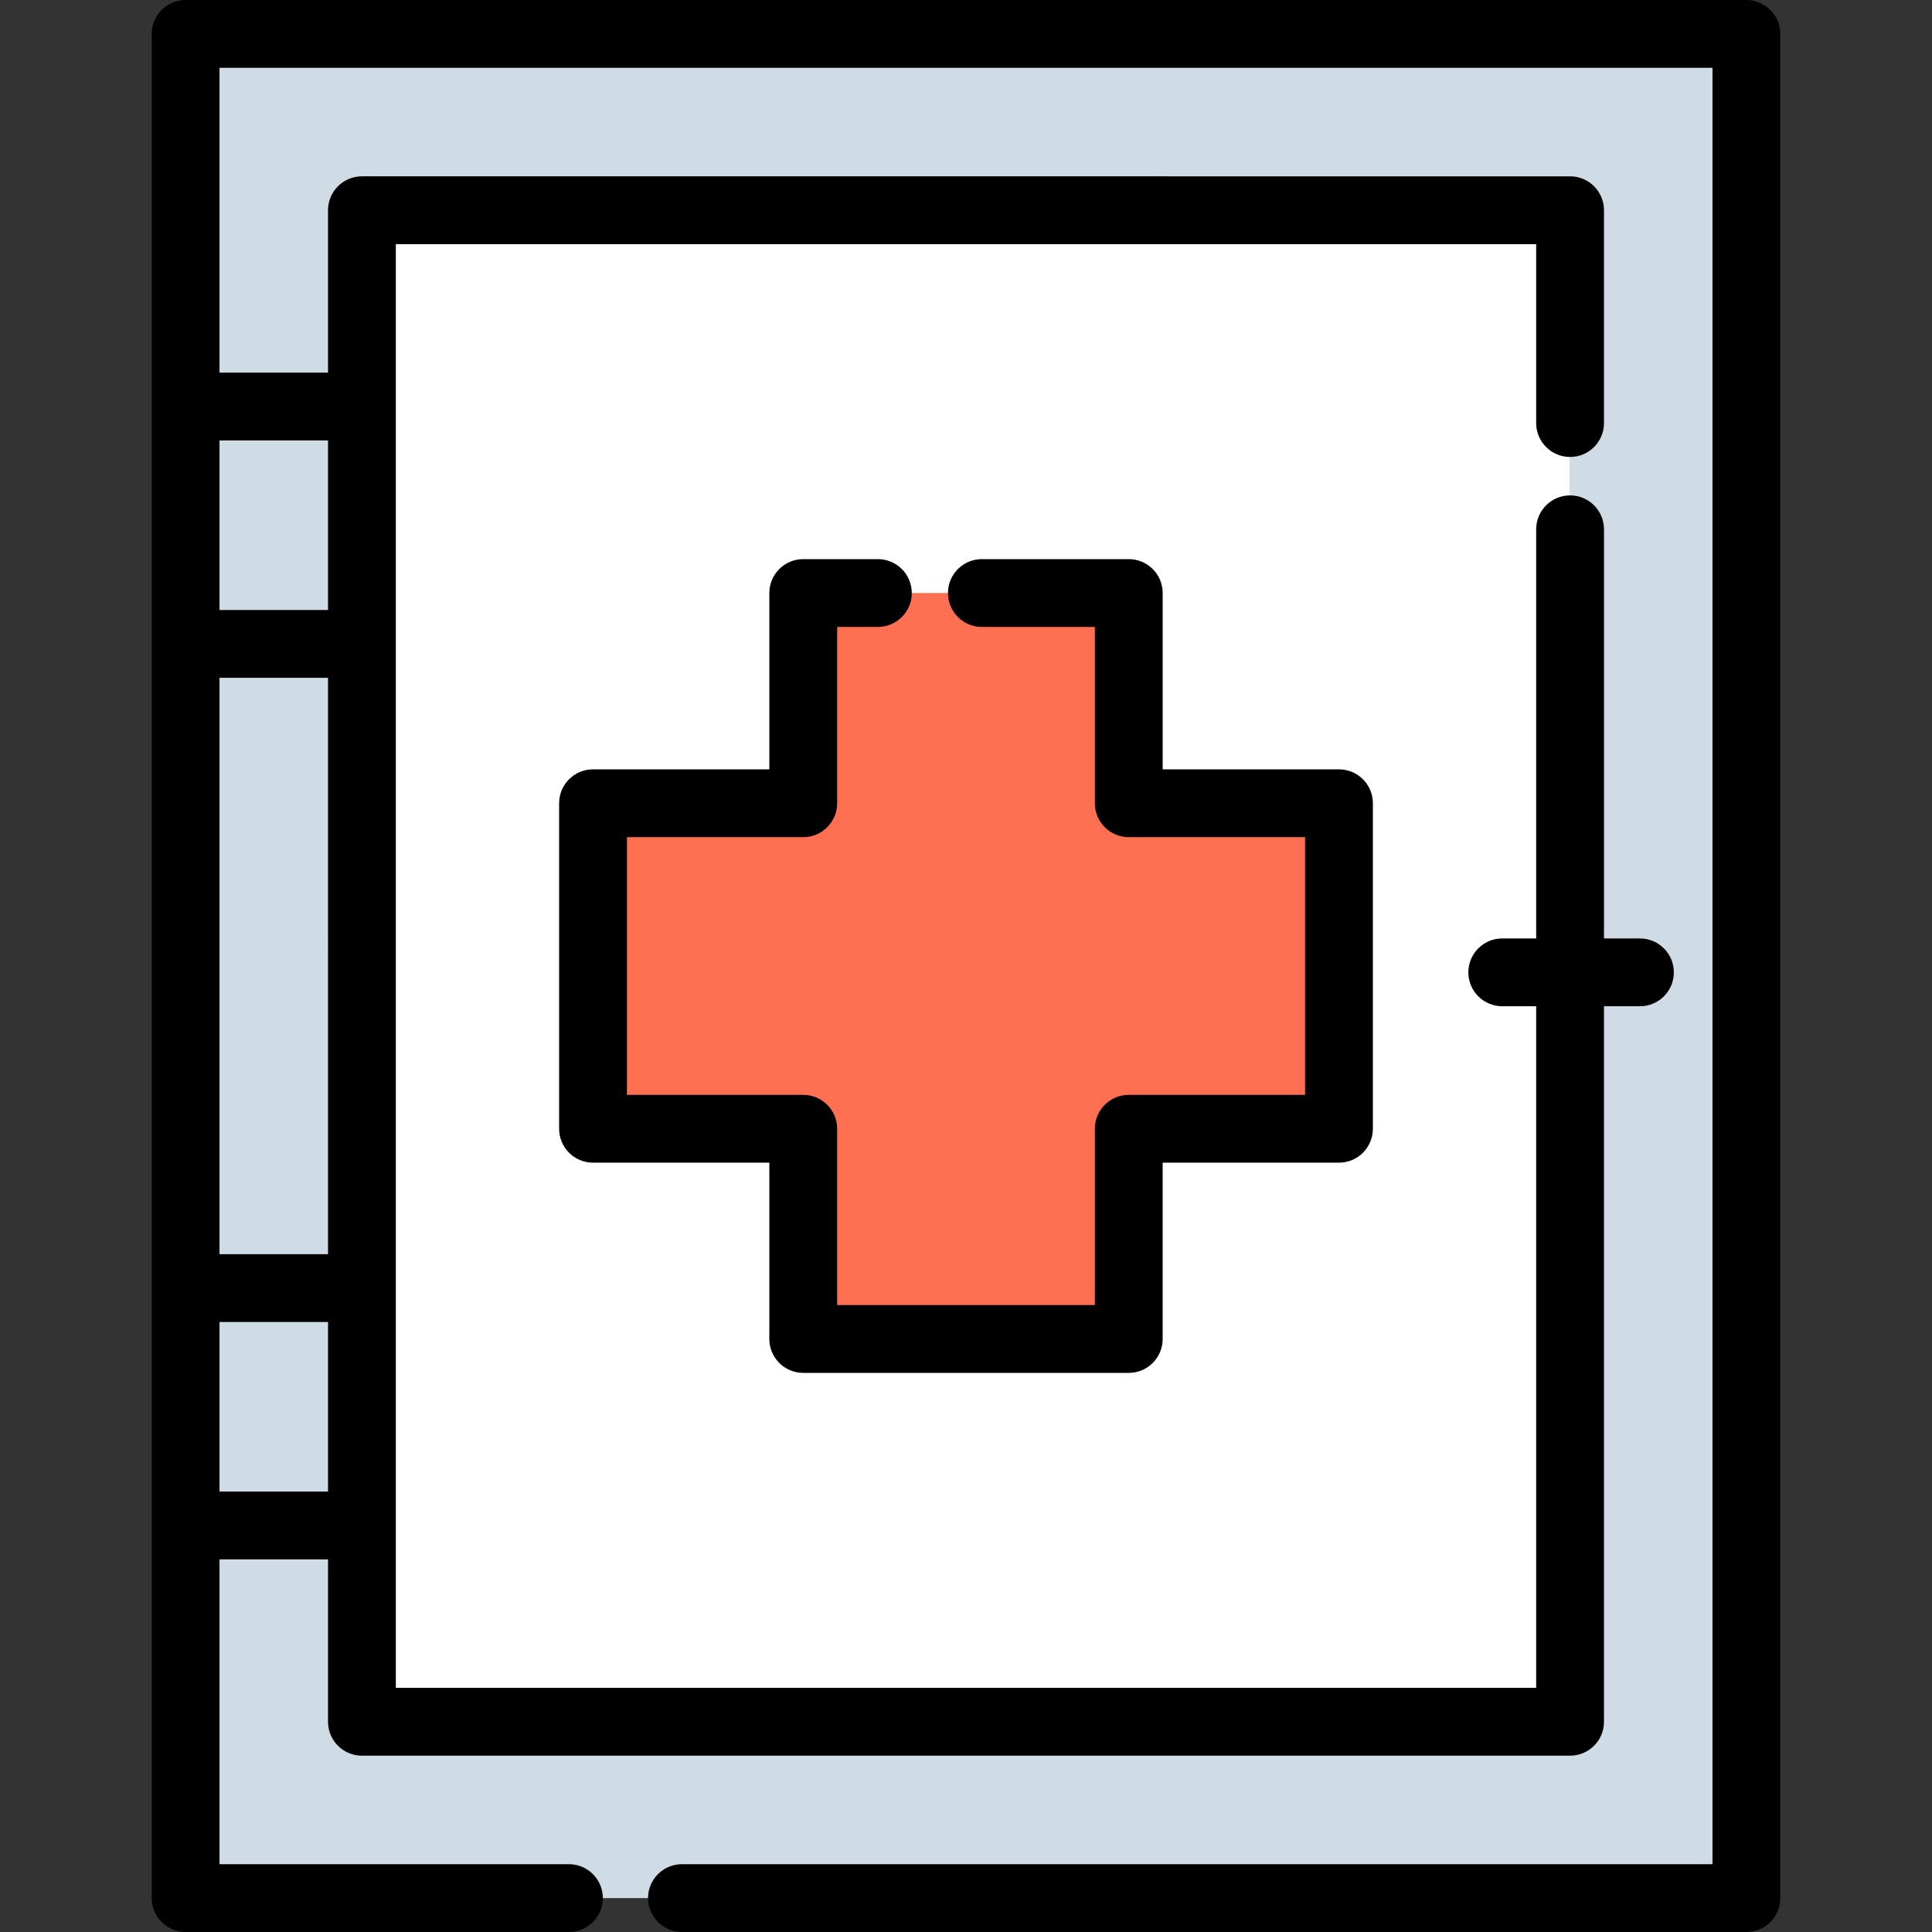
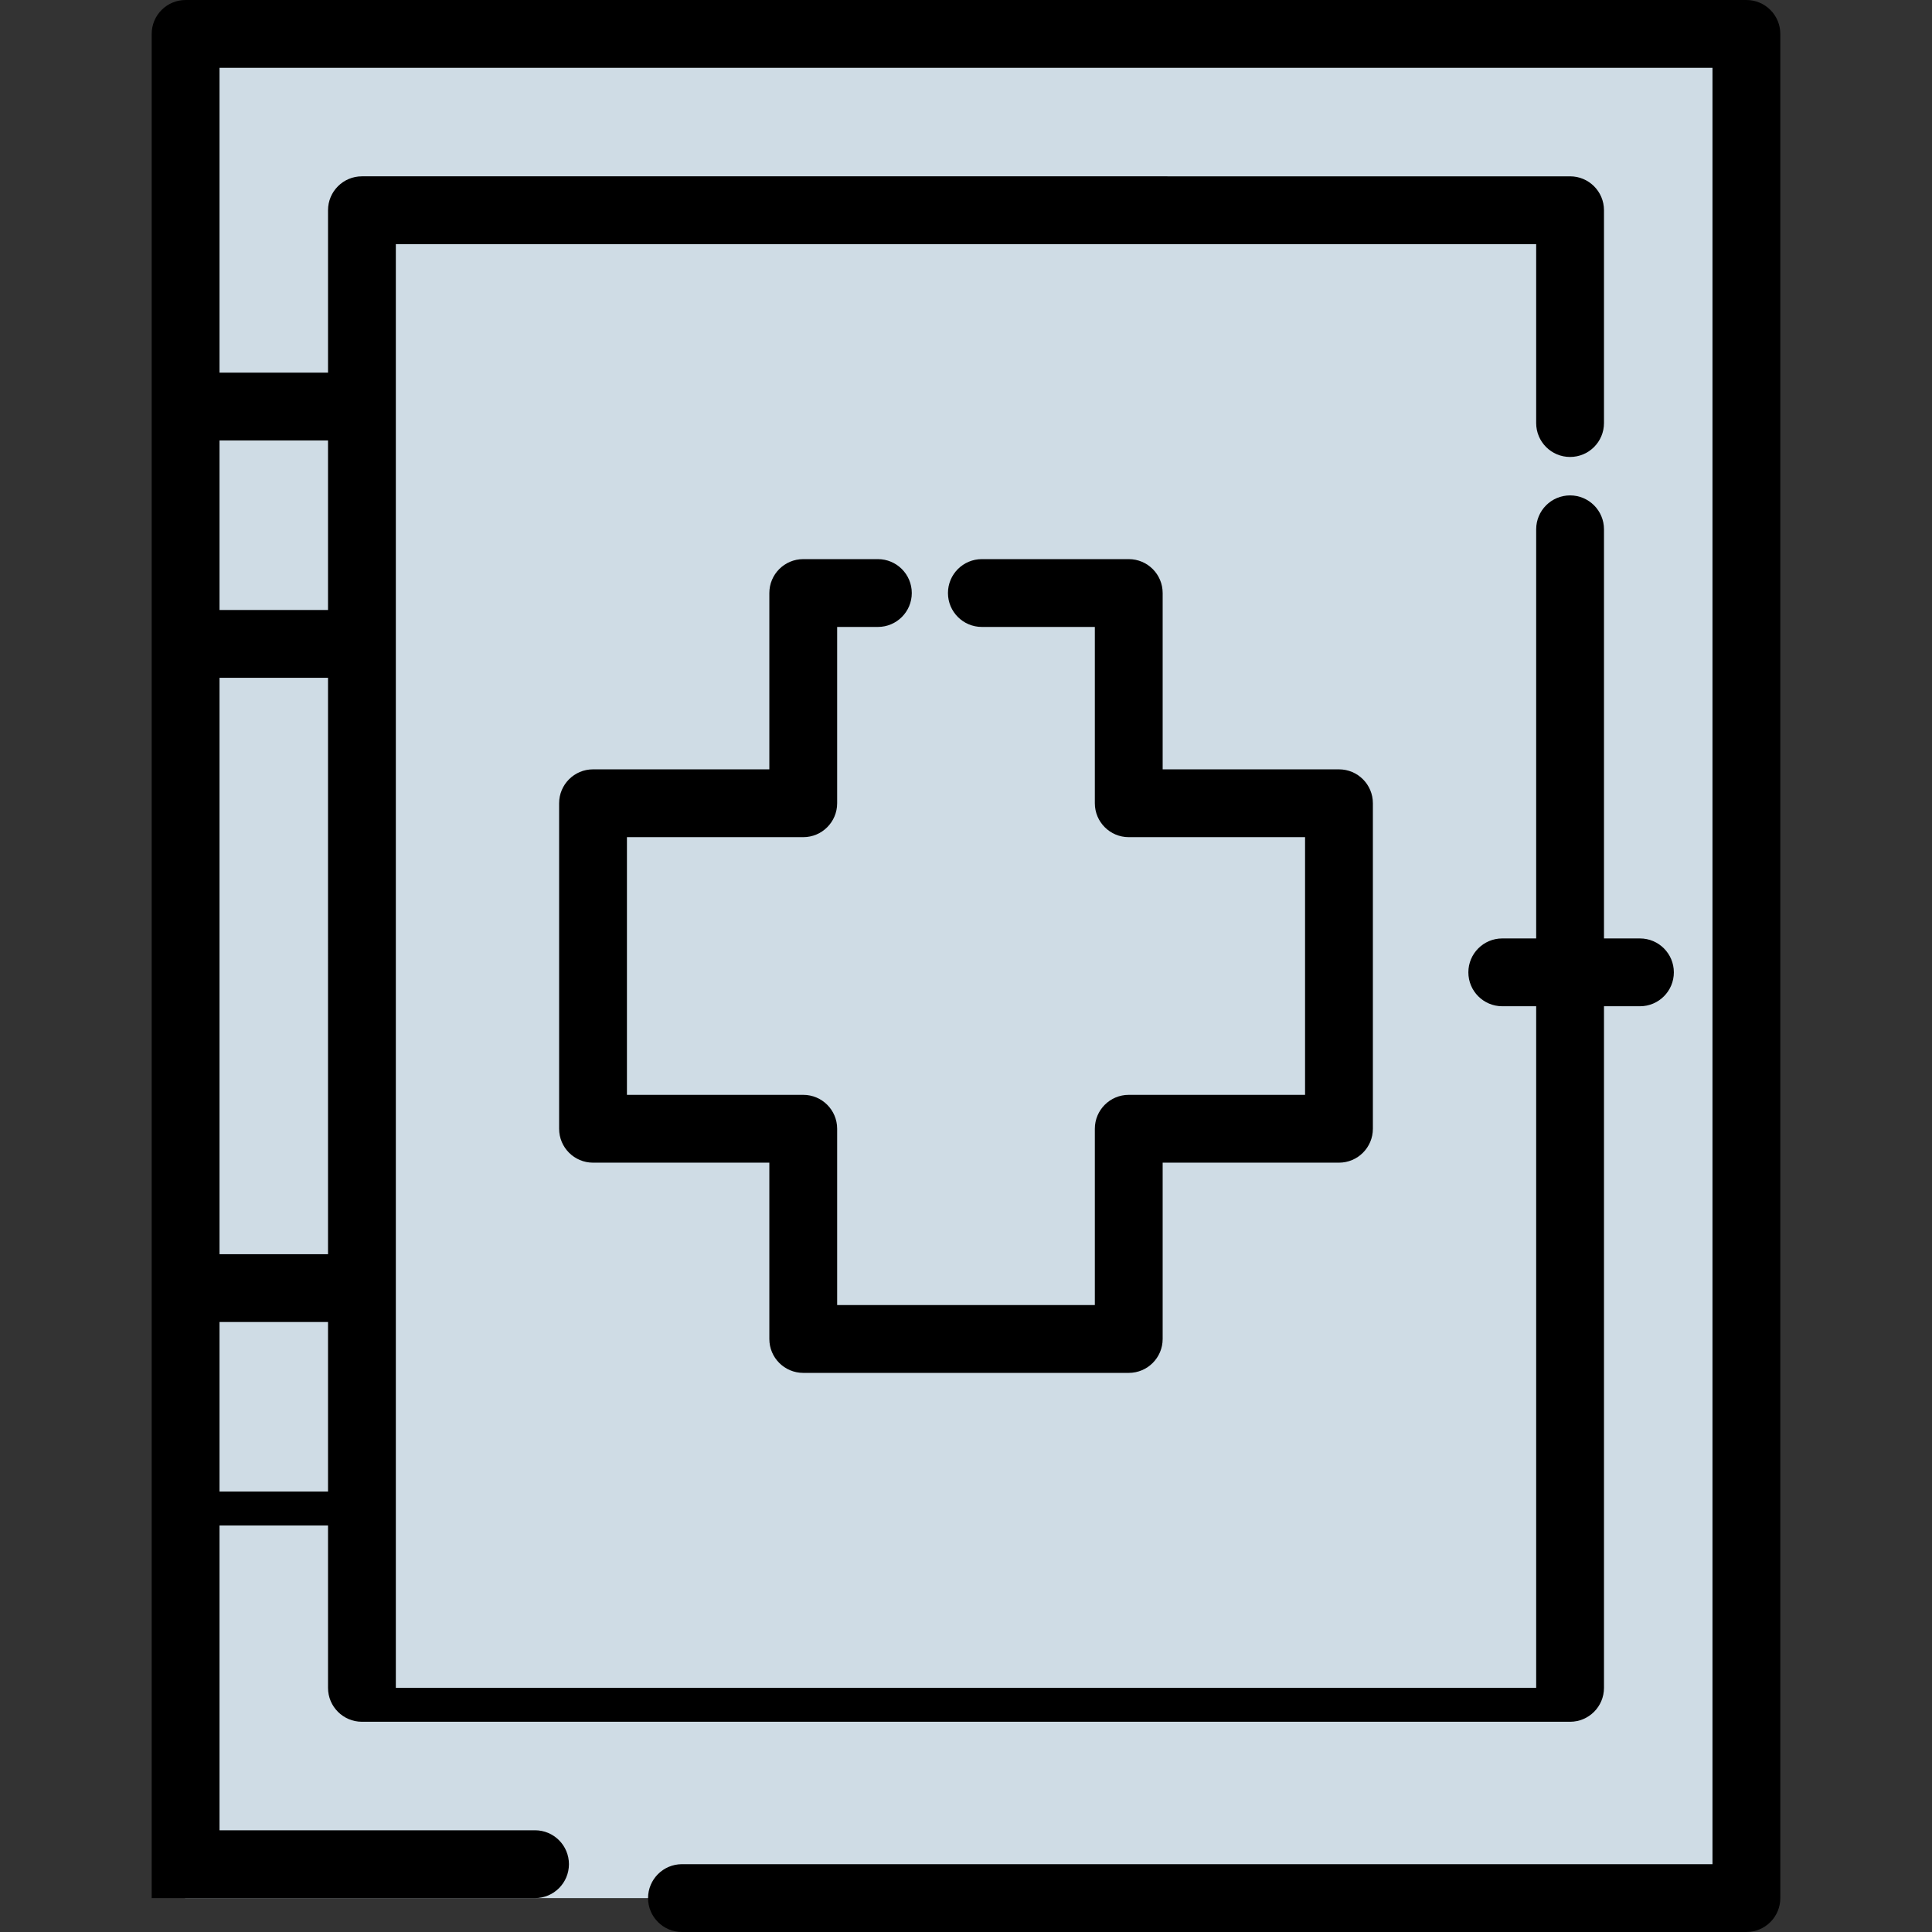
<svg xmlns="http://www.w3.org/2000/svg" version="1.1" id="Layer_1" x="0px" y="0px" viewBox="0 0 512 512" style="enable-background:new 0 0 512 512;" xml:space="preserve">
  <rect x="0" y="0" width="512" height="512" fill="#333333" stroke="none" />
  <rect x="49.054" y="8.986" style="fill:#CFDCE5;" width="413.624" height="494.031" />
-   <rect x="95.782" y="55.714" style="fill:#FFFFFF;" width="320.168" height="400.576" />
-   <polygon style="fill:#FF6F52;" points="354.71,212.869 298.999,212.869 298.999,157.158 212.737,157.158 212.737,212.869   157.026,212.869 157.026,299.131 212.737,299.131 212.737,354.842 298.999,354.842 298.999,299.131 354.71,299.131 " />
-   <path d="M462.813,0H49.186C44.222,0,40.2,4.023,40.2,8.986v494.028c0,4.963,4.022,8.986,8.986,8.986h101.587  c4.964,0,8.986-4.023,8.986-8.986c0-4.963-4.022-8.986-8.986-8.986H58.172v-80.779h28.757v43.037c0,4.963,4.022,8.986,8.986,8.986  h320.173c4.964,0,8.986-4.023,8.986-8.986V266.668h9.528c4.964,0,8.986-4.023,8.986-8.986s-4.022-8.986-8.986-8.986h-9.528V140.271  c0-4.963-4.022-8.986-8.986-8.986s-8.986,4.023-8.986,8.986v108.425h-8.986c-4.964,0-8.986,4.023-8.986,8.986  s4.022,8.986,8.986,8.986h8.986v180.634H104.901V64.7h302.201v47.414c0,4.963,4.022,8.986,8.986,8.986s8.986-4.023,8.986-8.986  v-56.4c0-4.963-4.022-8.986-8.986-8.986H95.915c-4.964,0-8.986,4.023-8.986,8.986v43.037H58.172V17.972h395.656v476.056H180.727  c-4.964,0-8.986,4.023-8.986,8.986c0,4.963,4.022,8.986,8.986,8.986h282.088c4.964,0,8.986-4.023,8.986-8.986V8.986  C471.799,4.023,467.777,0,462.813,0z M86.928,332.378H58.172V179.622h28.757C86.928,179.622,86.928,332.378,86.928,332.378z   M58.172,395.277V350.35h28.757v44.927H58.172z M86.928,116.723v44.927H58.172v-44.927H86.928z" />
+   <path d="M462.813,0H49.186C44.222,0,40.2,4.023,40.2,8.986v494.028h101.587  c4.964,0,8.986-4.023,8.986-8.986c0-4.963-4.022-8.986-8.986-8.986H58.172v-80.779h28.757v43.037c0,4.963,4.022,8.986,8.986,8.986  h320.173c4.964,0,8.986-4.023,8.986-8.986V266.668h9.528c4.964,0,8.986-4.023,8.986-8.986s-4.022-8.986-8.986-8.986h-9.528V140.271  c0-4.963-4.022-8.986-8.986-8.986s-8.986,4.023-8.986,8.986v108.425h-8.986c-4.964,0-8.986,4.023-8.986,8.986  s4.022,8.986,8.986,8.986h8.986v180.634H104.901V64.7h302.201v47.414c0,4.963,4.022,8.986,8.986,8.986s8.986-4.023,8.986-8.986  v-56.4c0-4.963-4.022-8.986-8.986-8.986H95.915c-4.964,0-8.986,4.023-8.986,8.986v43.037H58.172V17.972h395.656v476.056H180.727  c-4.964,0-8.986,4.023-8.986,8.986c0,4.963,4.022,8.986,8.986,8.986h282.088c4.964,0,8.986-4.023,8.986-8.986V8.986  C471.799,4.023,467.777,0,462.813,0z M86.928,332.378H58.172V179.622h28.757C86.928,179.622,86.928,332.378,86.928,332.378z   M58.172,395.277V350.35h28.757v44.927H58.172z M86.928,116.723v44.927H58.172v-44.927H86.928z" />
  <path d="M212.869,363.829h86.262c4.964,0,8.986-4.023,8.986-8.986v-46.725h46.725c4.964,0,8.986-4.023,8.986-8.986V212.87  c0-4.963-4.022-8.986-8.986-8.986h-46.725v-46.725c0-4.963-4.022-8.986-8.986-8.986h-38.927c-4.964,0-8.986,4.023-8.986,8.986  c0,4.963,4.022,8.986,8.986,8.986h29.94v46.725c0,4.963,4.022,8.986,8.986,8.986h46.725v68.29h-46.725  c-4.964,0-8.986,4.023-8.986,8.986v46.725h-68.29v-46.725c0-4.963-4.022-8.986-8.986-8.986h-46.725v-68.29h46.725  c4.964,0,8.986-4.023,8.986-8.986v-46.725h10.792c4.964,0,8.986-4.023,8.986-8.986c0-4.963-4.022-8.986-8.986-8.986h-19.778  c-4.964,0-8.986,4.023-8.986,8.986v46.725h-46.725c-4.964,0-8.986,4.023-8.986,8.986v86.262c0,4.963,4.022,8.986,8.986,8.986h46.725  v46.725C203.883,359.806,207.905,363.829,212.869,363.829z" />
  <g>
</g>
  <g>
</g>
  <g>
</g>
  <g>
</g>
  <g>
</g>
  <g>
</g>
  <g>
</g>
  <g>
</g>
  <g>
</g>
  <g>
</g>
  <g>
</g>
  <g>
</g>
  <g>
</g>
  <g>
</g>
  <g>
</g>
</svg>